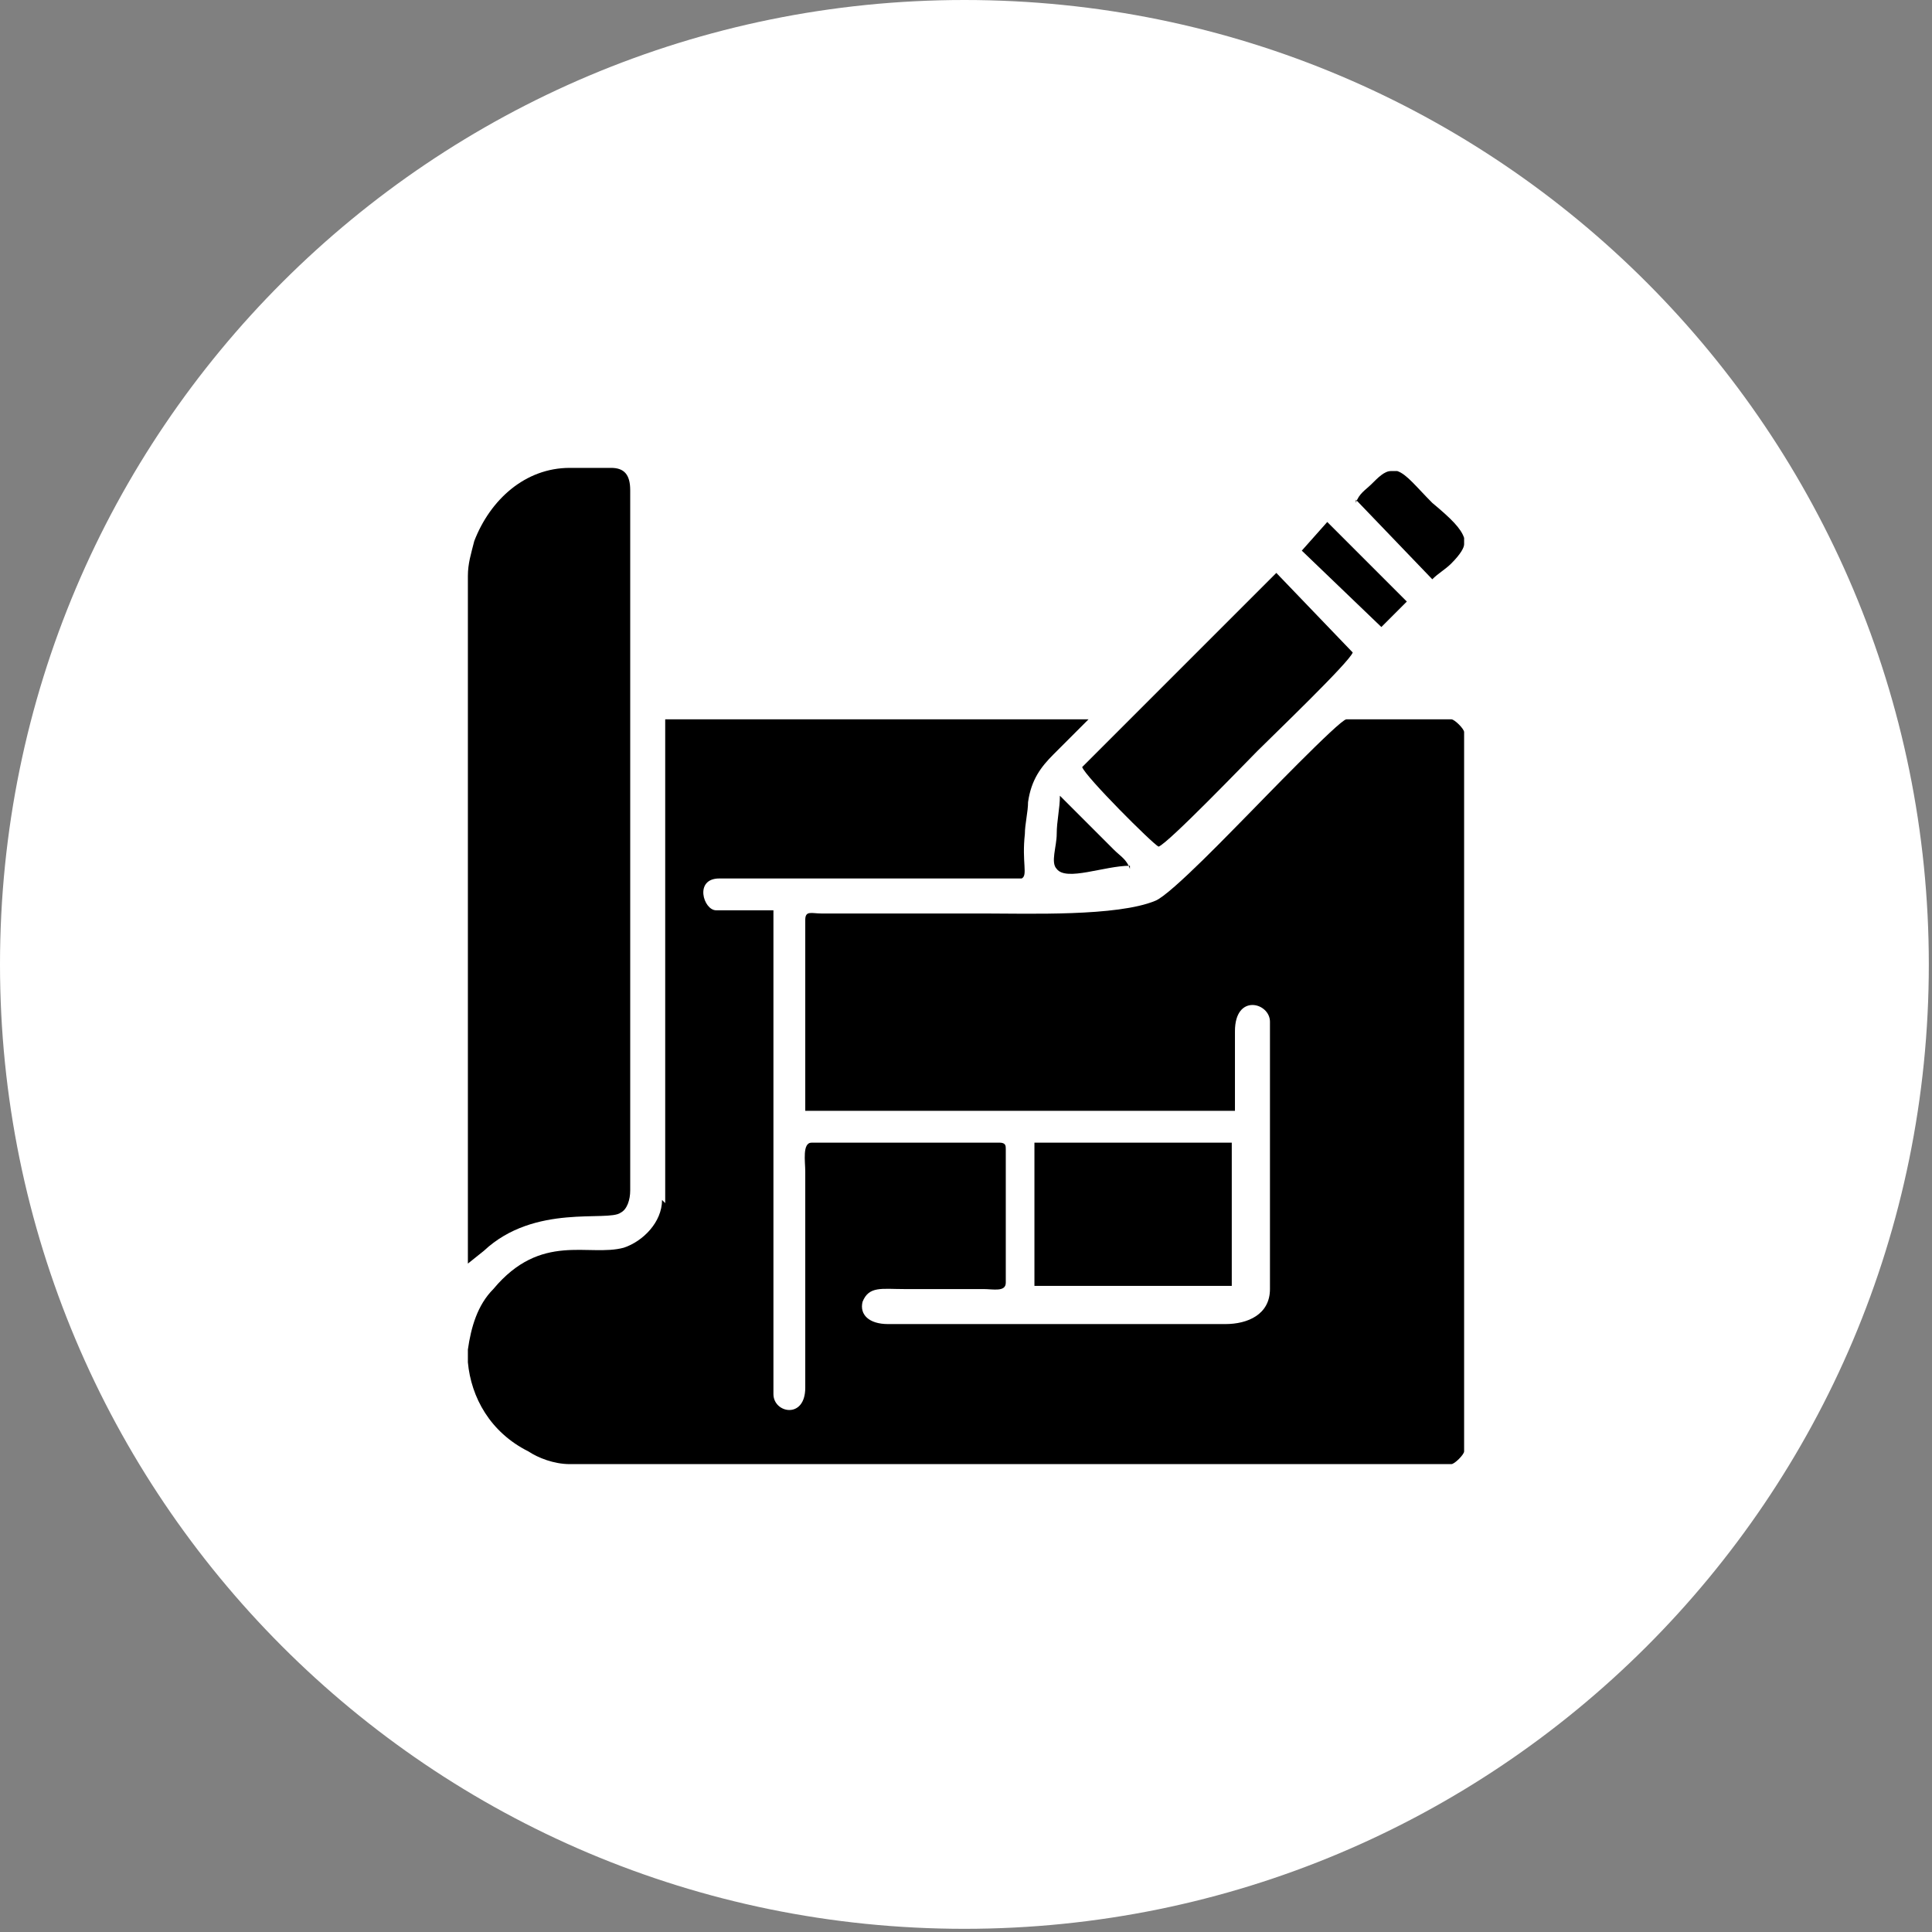
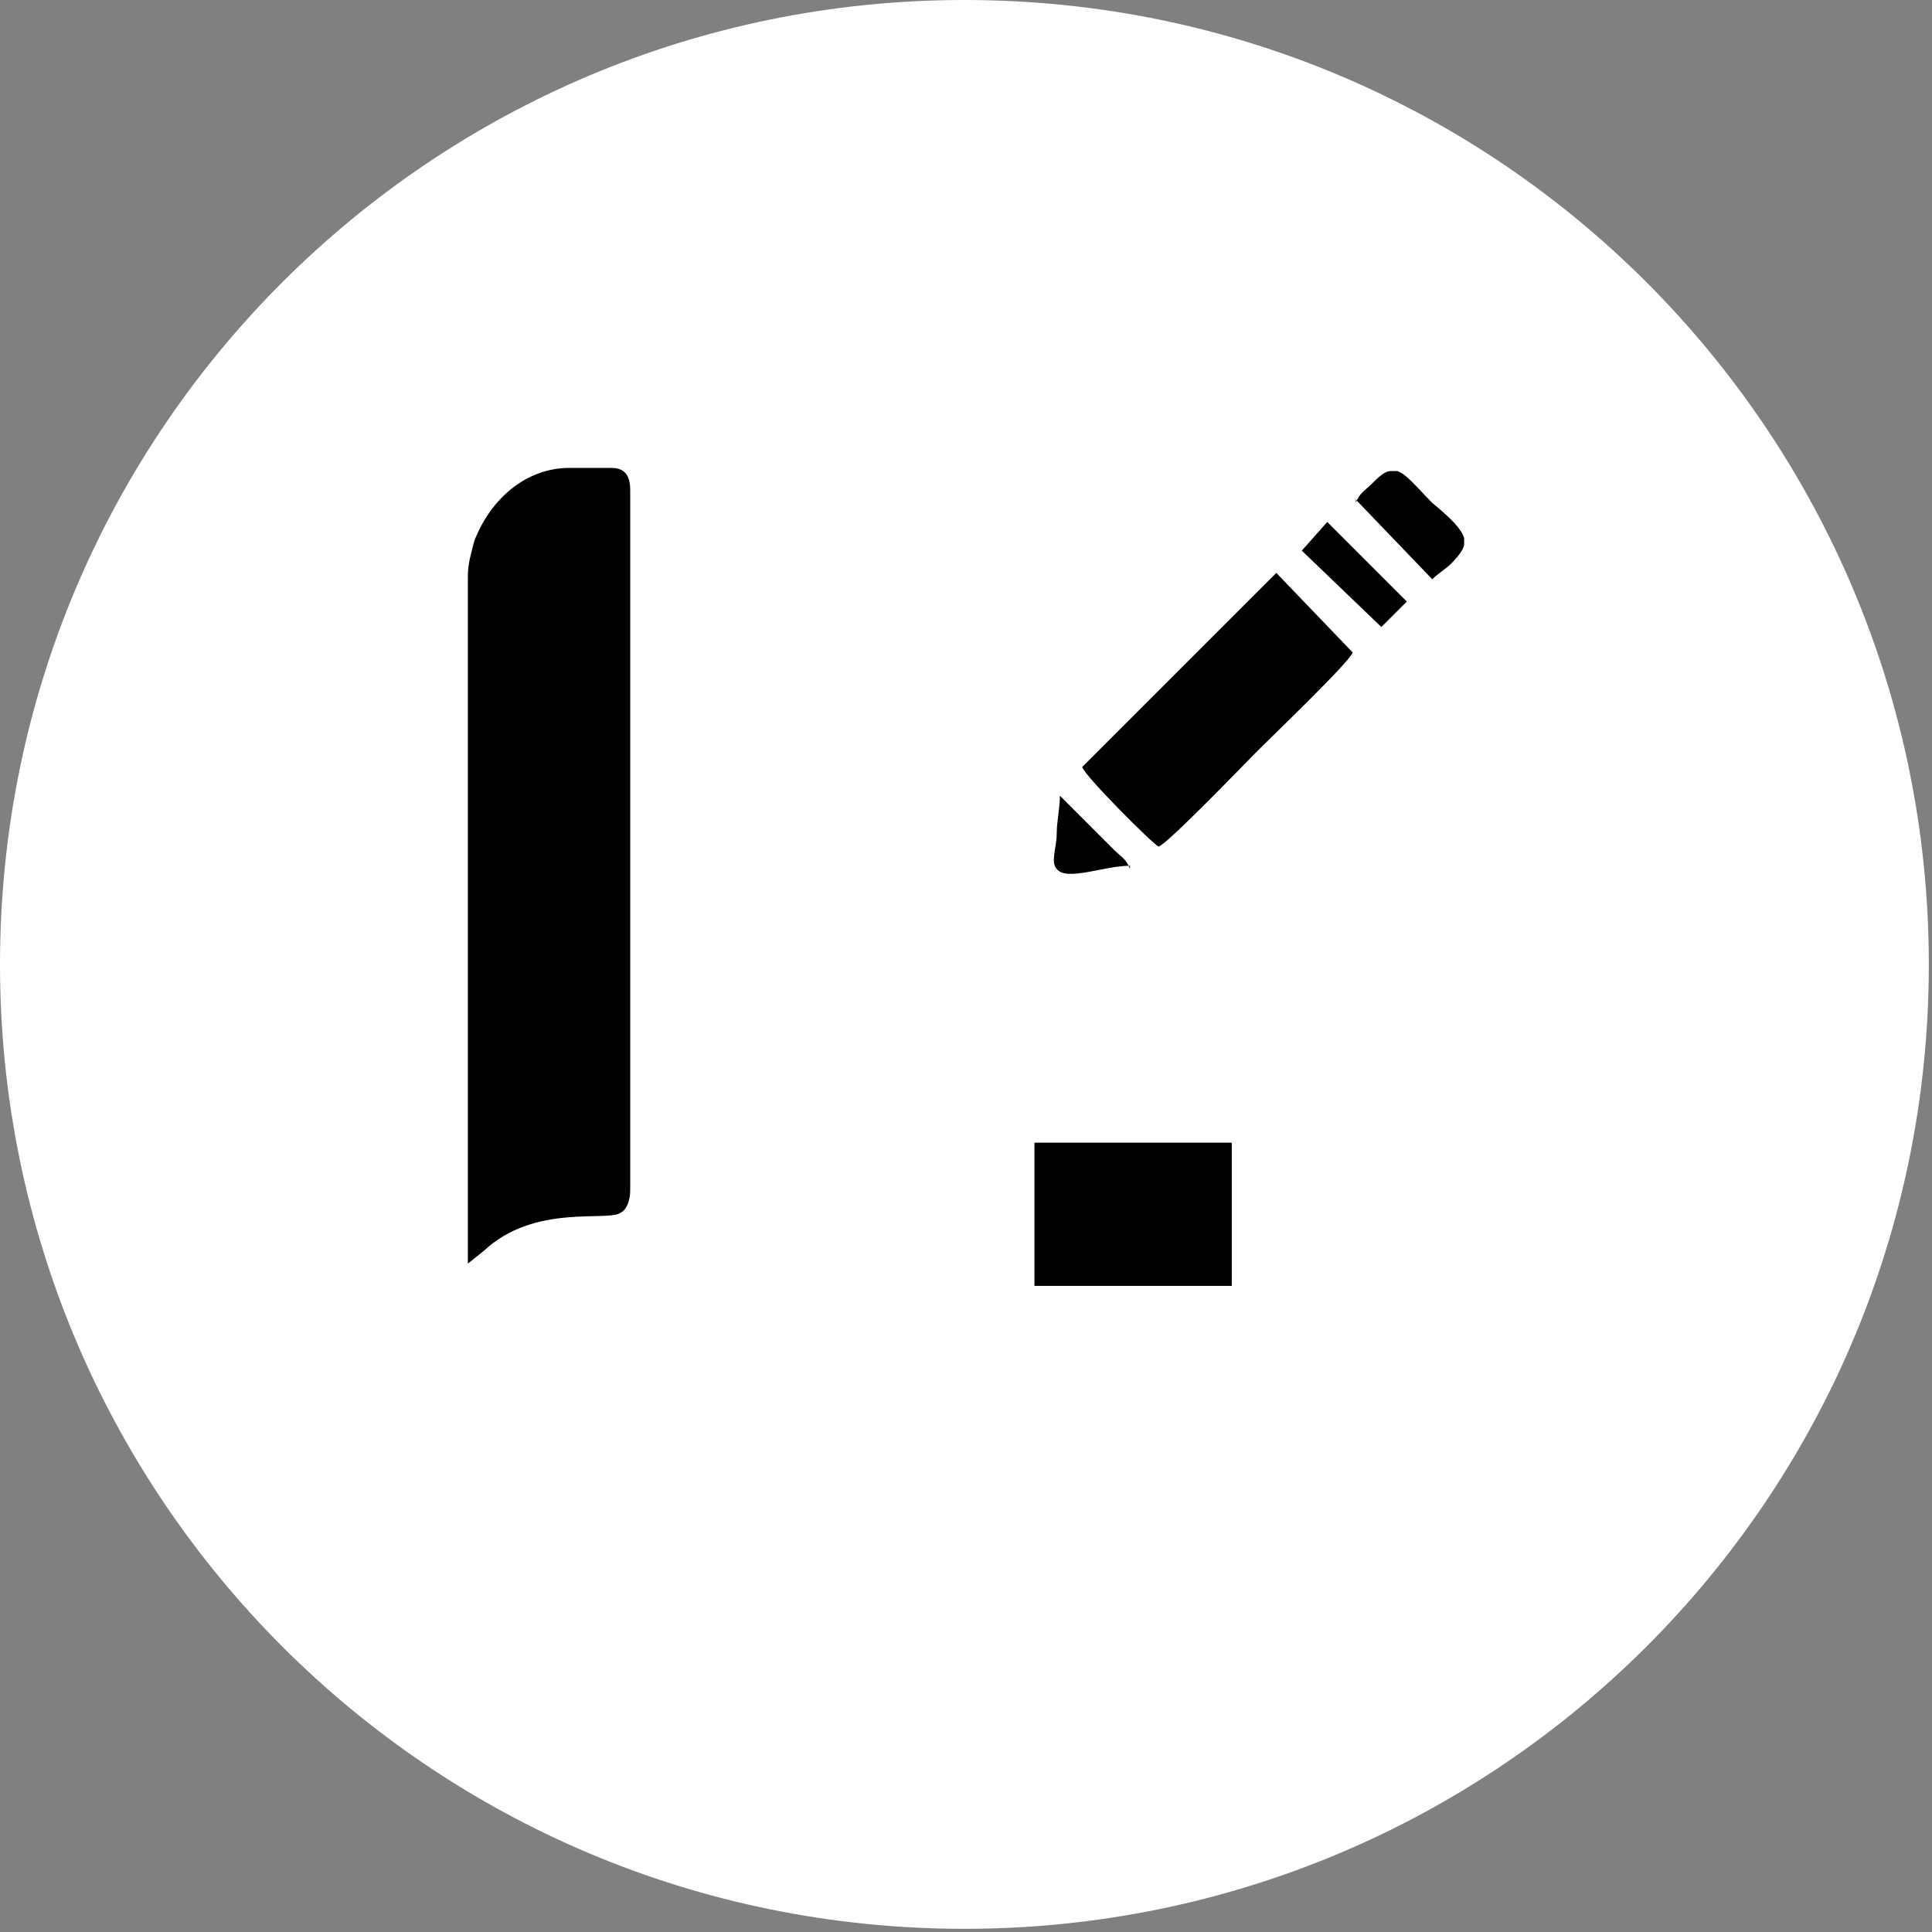
<svg xmlns="http://www.w3.org/2000/svg" xml:space="preserve" width="5.08mm" height="5.08mm" version="1.1" style="shape-rendering:geometricPrecision; text-rendering:geometricPrecision; image-rendering:optimizeQuality; fill-rule:evenodd; clip-rule:evenodd" viewBox="0 0 6.07 6.07">
  <rect x="0" y="0" width="6.07" height="6.07" fill="#808080" stroke="none" />
  <defs>
    <style type="text/css">
   
    .fil2 {fill:none}
    .fil1 {fill:black}
    .fil0 {fill:white}
   
  </style>
    <clipPath id="id0">
      <path d="M3.03 0c1.68,0 3.03,1.36 3.03,3.03 0,1.68 -1.36,3.03 -3.03,3.03 -1.68,0 -3.03,-1.36 -3.03,-3.03 0,-1.68 1.36,-3.03 3.03,-3.03z" />
    </clipPath>
  </defs>
  <g id="Layer_x0020_1">
    <path class="fil0" d="M3.03 0c1.68,0 3.03,1.36 3.03,3.03 0,1.68 -1.36,3.03 -3.03,3.03 -1.68,0 -3.03,-1.36 -3.03,-3.03 0,-1.68 1.36,-3.03 3.03,-3.03z" />
    <g style="clip-path:url(#id0)">
      <g id="_1969377054704">
        <g>
-           <path id="_1" class="fil1" d="M2.08 3.77c0,0.07 -0.06,0.13 -0.12,0.15 -0.11,0.03 -0.26,-0.05 -0.41,0.13 -0.05,0.05 -0.07,0.12 -0.08,0.19l0 0.04c0.01,0.11 0.07,0.22 0.19,0.28 0.03,0.02 0.08,0.04 0.13,0.04l2.77 0c0.01,0 0.04,-0.03 0.04,-0.04l0 -2.26c0,-0.01 -0.03,-0.04 -0.04,-0.04l-0.33 0c-0.02,0 -0.28,0.27 -0.3,0.29 -0.05,0.05 -0.25,0.26 -0.3,0.28 -0.12,0.05 -0.4,0.04 -0.54,0.04l-0.51 -0c-0.03,-0 -0.05,-0.01 -0.05,0.02l0 0.6 1.35 0 0 -0.25c0,-0.12 0.11,-0.09 0.11,-0.03l0 0.84c0,0.08 -0.07,0.11 -0.14,0.11l-1.06 0c-0.06,0 -0.09,-0.03 -0.08,-0.07 0.02,-0.05 0.06,-0.04 0.13,-0.04l0.25 0c0.03,0 0.07,0.01 0.07,-0.02l0 -0.42c0,-0.01 -0,-0.02 -0.02,-0.02l-0.59 0c-0.03,0 -0.02,0.06 -0.02,0.09l0 0.68c0,0.1 -0.1,0.08 -0.1,0.02l0 -1.52 -0.18 0c-0.04,0 -0.07,-0.1 0.01,-0.1l0.95 -0c0.02,-0.01 0,-0.05 0.01,-0.14 0,-0.03 0.01,-0.07 0.01,-0.1 0.01,-0.07 0.04,-0.11 0.08,-0.15 0.03,-0.03 0.09,-0.09 0.11,-0.11l-1.33 0 0 1.52z" />
          <path class="fil1" d="M1.47 3.97l0.05 -0.04c0.16,-0.15 0.39,-0.09 0.43,-0.12 0.02,-0.01 0.03,-0.04 0.03,-0.07l0 -2.2c0,-0.05 -0.02,-0.07 -0.06,-0.07l-0.13 0c-0.14,0 -0.25,0.1 -0.3,0.23 -0.01,0.04 -0.02,0.07 -0.02,0.11l0 0.05 0 2.12z" />
          <path class="fil1" d="M3.4 2.41c0.01,0.03 0.22,0.24 0.24,0.25 0.03,-0.01 0.28,-0.27 0.31,-0.3 0.05,-0.05 0.29,-0.28 0.3,-0.31l-0.24 -0.25 -0.61 0.61z" />
          <polygon class="fil1" points="3.25,4.04 3.87,4.04 3.87,3.59 3.25,3.59 " />
          <path class="fil1" d="M4.26 1.57l0.24 0.25c0.02,-0.02 0.04,-0.03 0.06,-0.05 0.03,-0.03 0.04,-0.05 0.04,-0.06l0 -0.02c-0.01,-0.03 -0.04,-0.06 -0.1,-0.11 -0.05,-0.05 -0.08,-0.09 -0.11,-0.1l-0.02 0c-0.02,0 -0.04,0.02 -0.06,0.04 -0.02,0.02 -0.04,0.03 -0.05,0.06z" />
          <polygon class="fil1" points="4.09,1.73 4.34,1.97 4.42,1.89 4.17,1.64 " />
          <path class="fil1" d="M3.55 2.73c-0.01,-0.03 -0.03,-0.04 -0.05,-0.06 -0.02,-0.02 -0.04,-0.04 -0.06,-0.06 -0.03,-0.03 -0.09,-0.09 -0.11,-0.11 0,0.04 -0.01,0.08 -0.01,0.12 -0,0.04 -0.02,0.09 0,0.11 0.03,0.04 0.15,-0.01 0.23,-0.01z" />
        </g>
      </g>
    </g>
    <path class="fil2" d="M3.03 0c1.68,0 3.03,1.36 3.03,3.03 0,1.68 -1.36,3.03 -3.03,3.03 -1.68,0 -3.03,-1.36 -3.03,-3.03 0,-1.68 1.36,-3.03 3.03,-3.03z" />
  </g>
</svg>